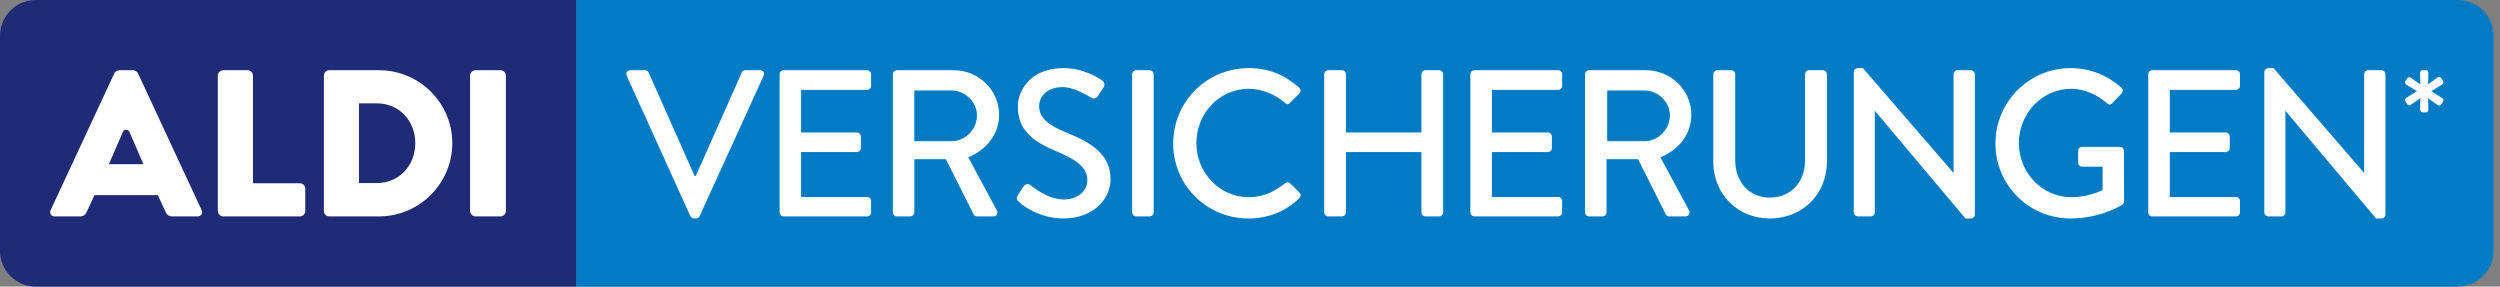
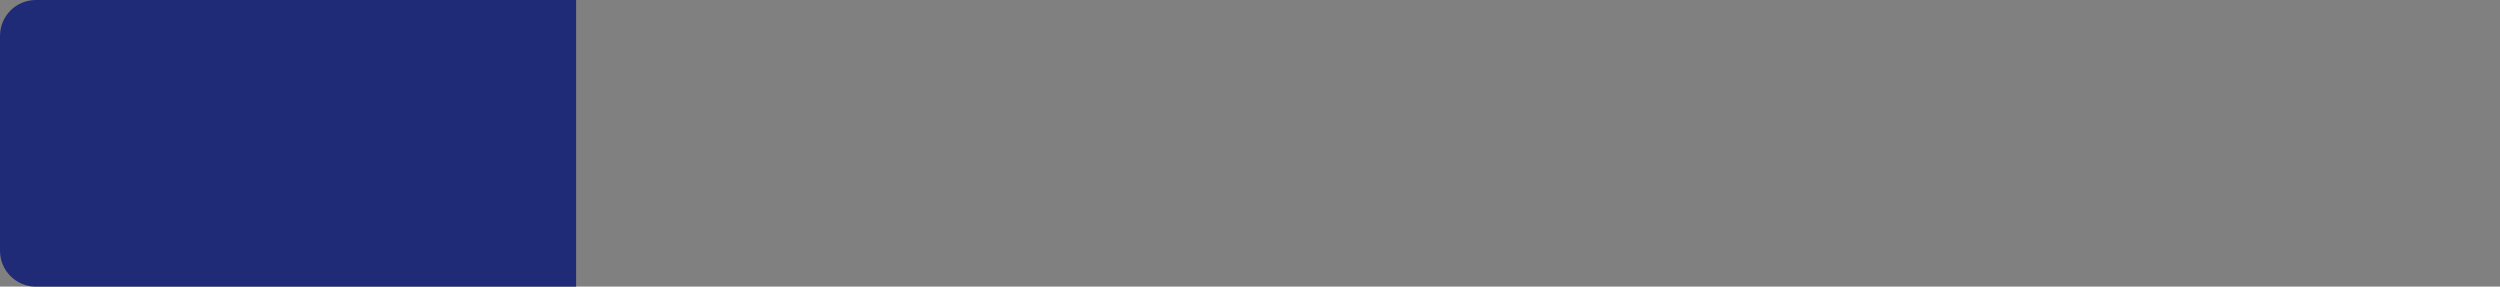
<svg xmlns="http://www.w3.org/2000/svg" width="314" height="36" viewBox="0 0 314 36" fill="none">
  <rect x="0" y="0" width="314" height="36" fill="#808080" stroke="none" />
-   <path d="M72.359 0H308.699C311.185 0 313.199 2.015 313.199 4.5V31.5C313.199 33.985 311.185 36 308.699 36H72.359V0Z" fill="#017BC3" />
  <path d="M4.5 0C2.015 0 0 2.015 0 4.5V31.5C0 33.985 2.015 36 4.5 36H72.36V0H4.5Z" fill="#202B78" />
-   <path d="M81.022 8.819C81.231 8.819 81.415 8.977 81.468 9.108L87.237 22.092H87.395L93.165 9.108C93.218 8.977 93.375 8.819 93.612 8.819H95.473C95.866 8.819 96.076 9.161 95.919 9.502L87.866 27.153C87.788 27.31 87.631 27.441 87.421 27.441H87.159C86.975 27.441 86.792 27.31 86.713 27.153L78.713 9.502C78.556 9.161 78.766 8.819 79.159 8.819H81.022ZM133.583 8.558C136.206 8.558 138.173 9.921 138.436 10.104C138.645 10.236 138.855 10.603 138.593 10.996C138.383 11.311 138.147 11.678 137.938 11.993C137.728 12.334 137.386 12.492 137.019 12.256C136.833 12.15 134.998 10.944 133.478 10.944C131.275 10.944 130.515 12.334 130.515 13.305C130.515 14.8 131.668 15.718 133.846 16.609C136.888 17.842 139.484 19.285 139.485 22.484C139.485 25.212 137.045 27.441 133.636 27.441C130.436 27.441 128.416 25.764 127.996 25.37C127.761 25.16 127.577 24.976 127.839 24.53C128.075 24.19 128.284 23.796 128.521 23.455C128.757 23.115 129.124 23.01 129.412 23.245C129.57 23.377 131.59 25.055 133.61 25.055C135.419 25.055 136.573 23.953 136.573 22.616C136.573 21.042 135.209 20.045 132.612 18.97C129.937 17.842 127.839 16.452 127.839 13.41C127.839 11.364 129.413 8.558 133.583 8.558ZM156.82 8.558C159.47 8.558 161.385 9.449 163.168 10.996C163.404 11.206 163.404 11.522 163.194 11.731L162.04 12.911C161.857 13.147 161.621 13.147 161.385 12.911C160.152 11.836 158.473 11.154 156.847 11.154C153.096 11.154 150.264 14.302 150.264 17.974C150.264 21.645 153.122 24.767 156.873 24.767C158.788 24.767 160.126 24.006 161.385 23.035C161.621 22.852 161.857 22.878 162.014 23.01L163.221 24.189C163.43 24.373 163.378 24.713 163.194 24.898C161.411 26.628 159.155 27.441 156.82 27.441C151.575 27.441 147.352 23.272 147.352 18.026C147.352 12.78 151.575 8.558 156.82 8.558ZM217.446 8.819C217.735 8.819 217.944 9.056 217.944 9.318V20.15C217.945 22.773 219.623 24.818 222.299 24.818C225 24.818 226.705 22.8 226.705 20.203V9.318C226.705 9.056 226.915 8.819 227.203 8.819H228.961C229.223 8.819 229.459 9.056 229.459 9.318V20.334C229.459 24.32 226.443 27.441 222.299 27.441C218.181 27.441 215.191 24.32 215.191 20.334V9.318C215.191 9.056 215.428 8.819 215.69 8.819H217.446ZM233.983 8.558L245.344 21.696H245.37V9.318C245.37 9.056 245.58 8.819 245.868 8.819H247.543C247.805 8.819 248.041 9.056 248.041 9.318V26.97C248.041 27.232 247.805 27.441 247.543 27.441H246.862L235.501 13.935H235.475V26.682C235.475 26.943 235.265 27.18 234.978 27.18H233.328C233.066 27.18 232.831 26.944 232.831 26.682V9.029C232.831 8.767 233.066 8.558 233.328 8.558H233.983ZM260.072 8.558C262.591 8.558 264.663 9.475 266.446 10.996C266.656 11.206 266.683 11.522 266.473 11.731C266.079 12.151 265.686 12.545 265.292 12.964C265.082 13.2 264.872 13.173 264.61 12.938C263.378 11.862 261.751 11.154 260.152 11.154C256.427 11.154 253.568 14.302 253.568 17.974C253.569 21.619 256.427 24.767 260.152 24.767C262.328 24.767 263.824 23.98 264.086 23.875V20.936H261.516C261.227 20.936 261.017 20.727 261.017 20.465V18.943C261.017 18.655 261.227 18.445 261.516 18.445H266.289C266.551 18.445 266.761 18.681 266.761 18.943C266.761 21.042 266.787 23.193 266.787 25.291C266.787 25.422 266.682 25.631 266.577 25.71C266.577 25.71 263.876 27.441 260.072 27.441C254.854 27.441 250.63 23.272 250.63 18.026C250.63 12.78 254.853 8.558 260.072 8.558ZM285.553 8.558L296.914 21.696H296.941V9.318C296.941 9.056 297.15 8.82 297.438 8.819H299.113C299.375 8.819 299.61 9.056 299.61 9.318V26.97C299.61 27.232 299.375 27.441 299.113 27.441H298.433L287.071 13.935H287.045V26.682C287.045 26.944 286.835 27.18 286.547 27.18H284.899C284.636 27.18 284.401 26.944 284.401 26.682V9.029C284.401 8.767 284.636 8.558 284.899 8.558H285.553ZM16.69 8.82C16.97 8.82 17.224 8.983 17.342 9.236L25.337 26.412C25.504 26.77 25.242 27.18 24.848 27.18H21.579C21.264 27.18 20.978 26.997 20.845 26.712L19.82 24.509H11.869L10.844 26.712C10.711 26.997 10.425 27.18 10.111 27.18H6.842C6.447 27.18 6.185 26.77 6.352 26.412L14.347 9.236C14.465 8.982 14.72 8.82 15 8.82H16.69ZM31.089 8.82C31.452 8.82 31.771 9.139 31.771 9.502V23.018H37.659C38.035 23.018 38.341 23.324 38.341 23.699V26.498C38.341 26.874 38.035 27.18 37.659 27.18H28.043C27.667 27.18 27.36 26.874 27.36 26.498V9.502C27.36 9.126 27.667 8.82 28.043 8.82H31.089ZM47.602 8.82C52.677 8.82 56.807 12.926 56.808 17.974C56.808 23.05 52.677 27.18 47.602 27.18H41.337C40.981 27.18 40.681 26.867 40.681 26.498V9.502C40.681 9.132 40.981 8.82 41.337 8.82H47.602ZM62.858 8.82C63.222 8.82 63.541 9.139 63.541 9.502V26.498C63.541 26.861 63.222 27.18 62.858 27.18H59.723C59.36 27.18 59.041 26.861 59.041 26.498V9.502C59.041 9.139 59.36 8.82 59.723 8.82H62.858ZM108.91 8.819C109.199 8.819 109.408 9.056 109.408 9.318V10.787C109.408 11.05 109.199 11.285 108.91 11.285H100.622V16.636H107.625C107.888 16.636 108.123 16.872 108.123 17.135V18.602C108.123 18.891 107.888 19.101 107.625 19.102H100.622V24.74H108.91C109.199 24.74 109.408 24.976 109.408 25.238V26.682C109.408 26.944 109.199 27.18 108.91 27.18H98.419C98.131 27.18 97.921 26.944 97.921 26.682V9.318C97.921 9.056 98.131 8.819 98.419 8.819H108.91ZM119.773 8.819C122.92 8.819 125.491 11.311 125.491 14.433C125.491 16.845 123.891 18.839 121.61 19.757L125.202 26.419C125.386 26.76 125.202 27.18 124.756 27.18H122.711C122.501 27.18 122.343 27.048 122.291 26.943L118.803 19.993H114.842V26.682C114.842 26.944 114.606 27.18 114.344 27.18H112.639C112.351 27.18 112.141 26.944 112.141 26.682V9.318C112.141 9.056 112.351 8.82 112.639 8.819H119.773ZM144.407 8.819C144.667 8.819 144.901 9.056 144.901 9.318V26.682C144.9 26.944 144.667 27.18 144.407 27.18H142.694C142.435 27.18 142.201 26.944 142.2 26.682V9.318C142.2 9.056 142.435 8.819 142.694 8.819H144.407ZM168.551 8.819C168.839 8.82 169.049 9.056 169.049 9.318V16.636H178.532V9.318C178.532 9.056 178.743 8.819 179.031 8.819H180.763C181.025 8.82 181.261 9.056 181.261 9.318V26.682C181.261 26.943 181.025 27.18 180.763 27.18H179.031C178.743 27.18 178.533 26.944 178.532 26.682V19.102H169.049V26.682C169.049 26.943 168.839 27.18 168.551 27.18H166.819C166.558 27.18 166.321 26.944 166.32 26.682V9.318C166.32 9.056 166.557 8.819 166.819 8.819H168.551ZM195.702 8.819C195.991 8.819 196.201 9.056 196.201 9.318V10.787C196.201 11.05 195.991 11.285 195.702 11.285H187.382V16.636H194.417C194.68 16.636 194.916 16.872 194.916 17.135V18.602C194.916 18.891 194.68 19.102 194.417 19.102H187.382V24.74H195.702C195.991 24.74 196.201 24.976 196.201 25.238V26.682C196.201 26.944 195.991 27.18 195.702 27.18H185.179C184.891 27.18 184.681 26.944 184.681 26.682V9.318C184.681 9.056 184.891 8.82 185.179 8.819H195.702ZM206.714 8.819C209.861 8.82 212.431 11.311 212.431 14.433C212.431 16.845 210.831 18.839 208.549 19.757L212.143 26.419C212.326 26.76 212.142 27.18 211.696 27.18H209.651C209.441 27.18 209.284 27.048 209.232 26.943L205.742 19.993H201.782V26.682C201.782 26.944 201.546 27.18 201.284 27.18H199.579C199.291 27.18 199.081 26.944 199.081 26.682V9.318C199.081 9.056 199.291 8.819 199.579 8.819H206.714ZM280.843 8.819C281.132 8.82 281.341 9.056 281.341 9.318V10.787C281.341 11.05 281.132 11.285 280.843 11.285H272.523V16.636H279.558C279.82 16.636 280.056 16.872 280.056 17.135V18.602C280.056 18.891 279.82 19.101 279.558 19.102H272.523V24.74H280.843C281.132 24.74 281.341 24.976 281.341 25.238V26.682C281.341 26.943 281.132 27.18 280.843 27.18H270.319C270.031 27.18 269.821 26.944 269.82 26.682V9.318C269.82 9.056 270.031 8.819 270.319 8.819H280.843ZM45.091 22.992H47.345C50.088 22.992 52.157 20.835 52.157 17.974C52.157 15.128 50.088 12.981 47.345 12.981H45.091V22.992ZM16.258 16.565C16.102 16.204 15.588 16.204 15.432 16.565L13.677 20.627H18.013L16.258 16.565ZM114.836 17.737H119.505C121.21 17.737 122.704 16.295 122.704 14.485C122.704 12.78 121.21 11.363 119.505 11.363H114.836V17.737ZM201.866 17.737H206.535C208.24 17.737 209.734 16.295 209.735 14.485C209.735 12.78 208.24 11.363 206.535 11.363H201.866V17.737ZM304.674 8.8C304.847 8.8 305.002 8.955 305.002 9.128L304.968 10.596L306.177 9.715C306.315 9.628 306.522 9.681 306.626 9.818L306.832 10.146C306.919 10.302 306.901 10.492 306.746 10.596L305.364 11.46L306.746 12.323C306.919 12.427 306.936 12.634 306.851 12.771L306.626 13.101C306.539 13.256 306.332 13.29 306.177 13.204L304.968 12.34L305.002 13.791C305.002 13.964 304.847 14.119 304.674 14.119H304.294C304.121 14.119 303.966 13.964 303.966 13.791L304 12.323L302.791 13.17C302.653 13.273 302.429 13.221 302.342 13.083L302.135 12.755C302.031 12.6 302.083 12.392 302.221 12.288L303.586 11.46L302.203 10.613C302.066 10.51 302.031 10.302 302.117 10.164C302.203 10.026 302.256 9.94 302.342 9.836C302.429 9.698 302.636 9.646 302.774 9.75L304 10.596L303.966 9.128C303.966 8.955 304.121 8.8 304.294 8.8H304.674Z" fill="white" />
</svg>